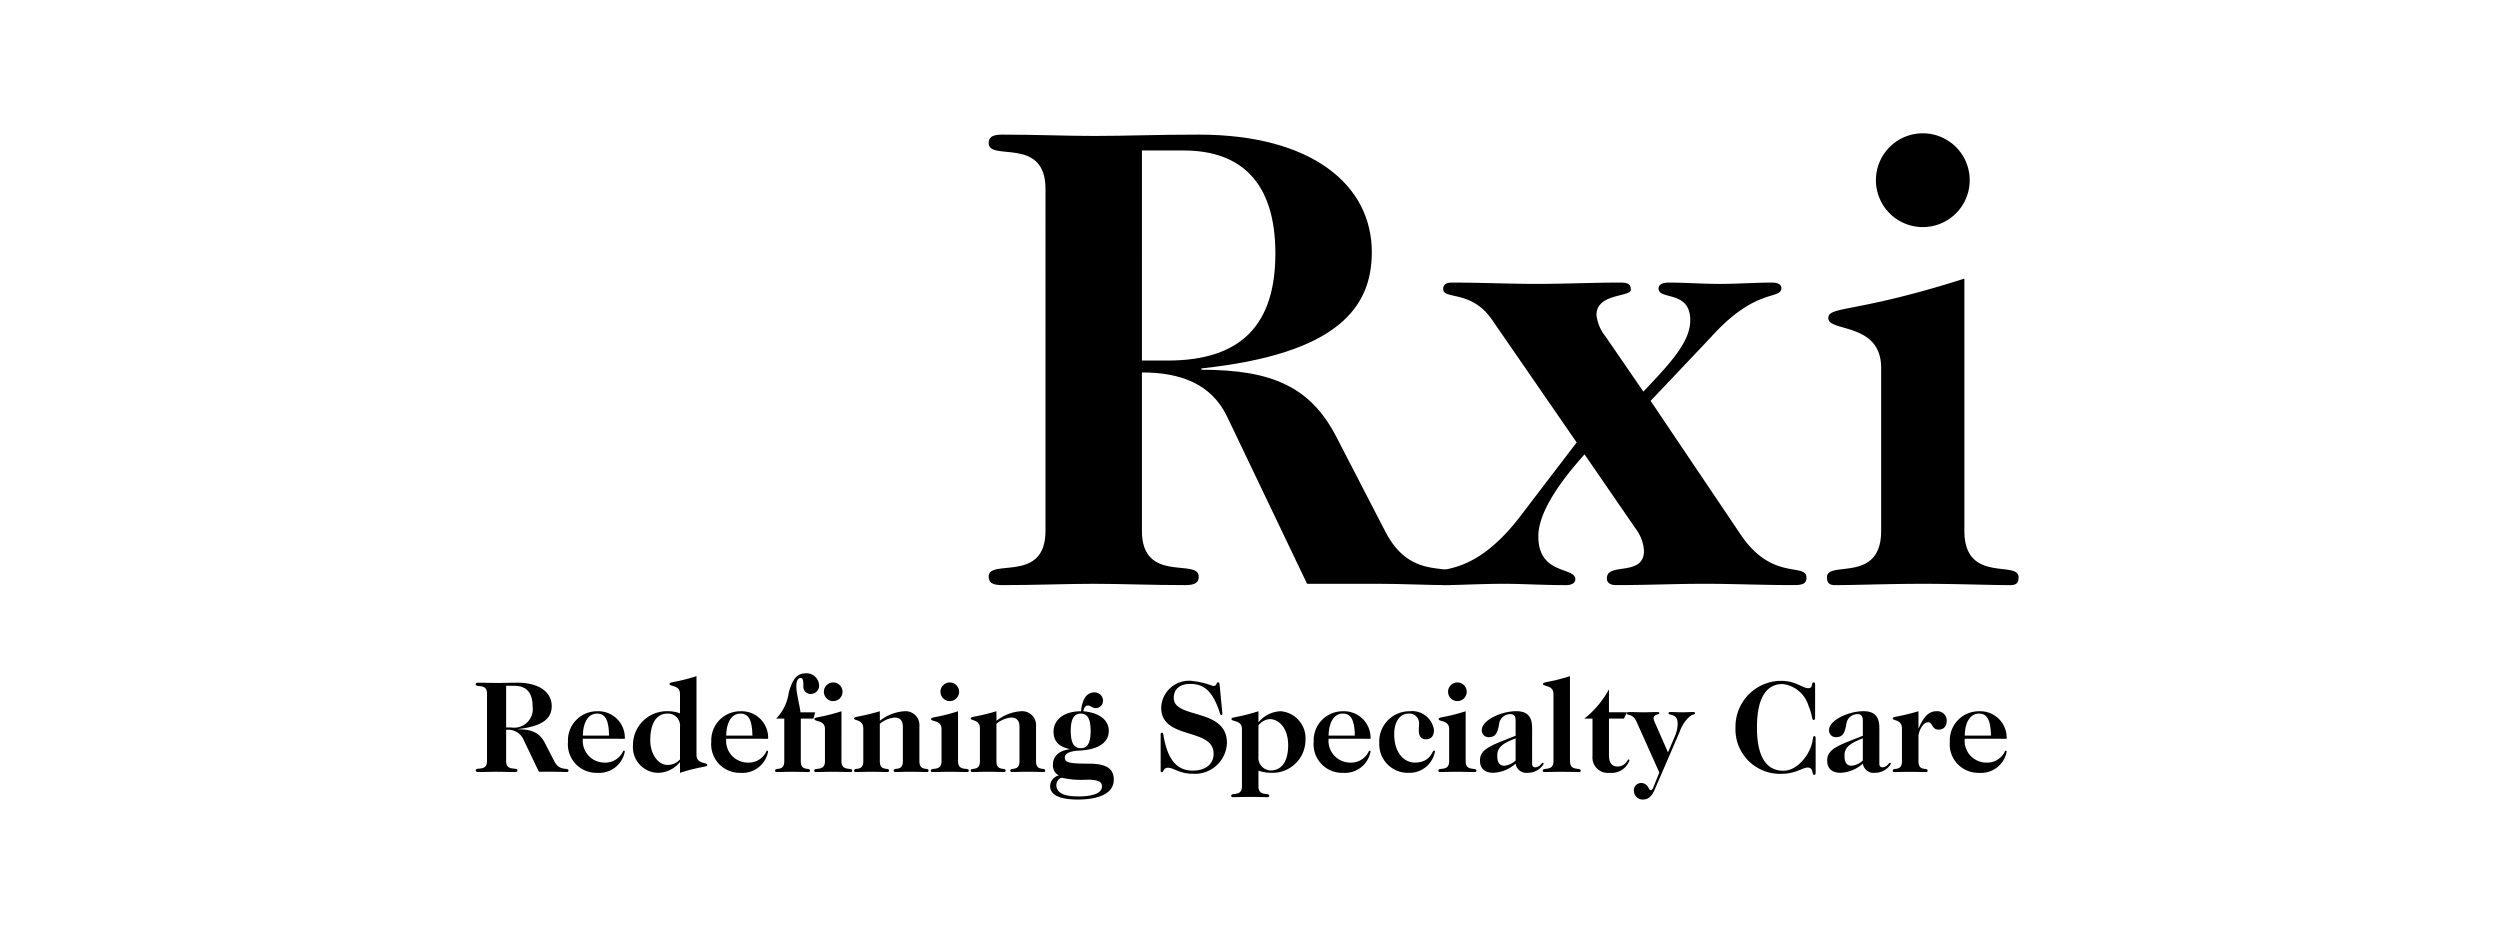
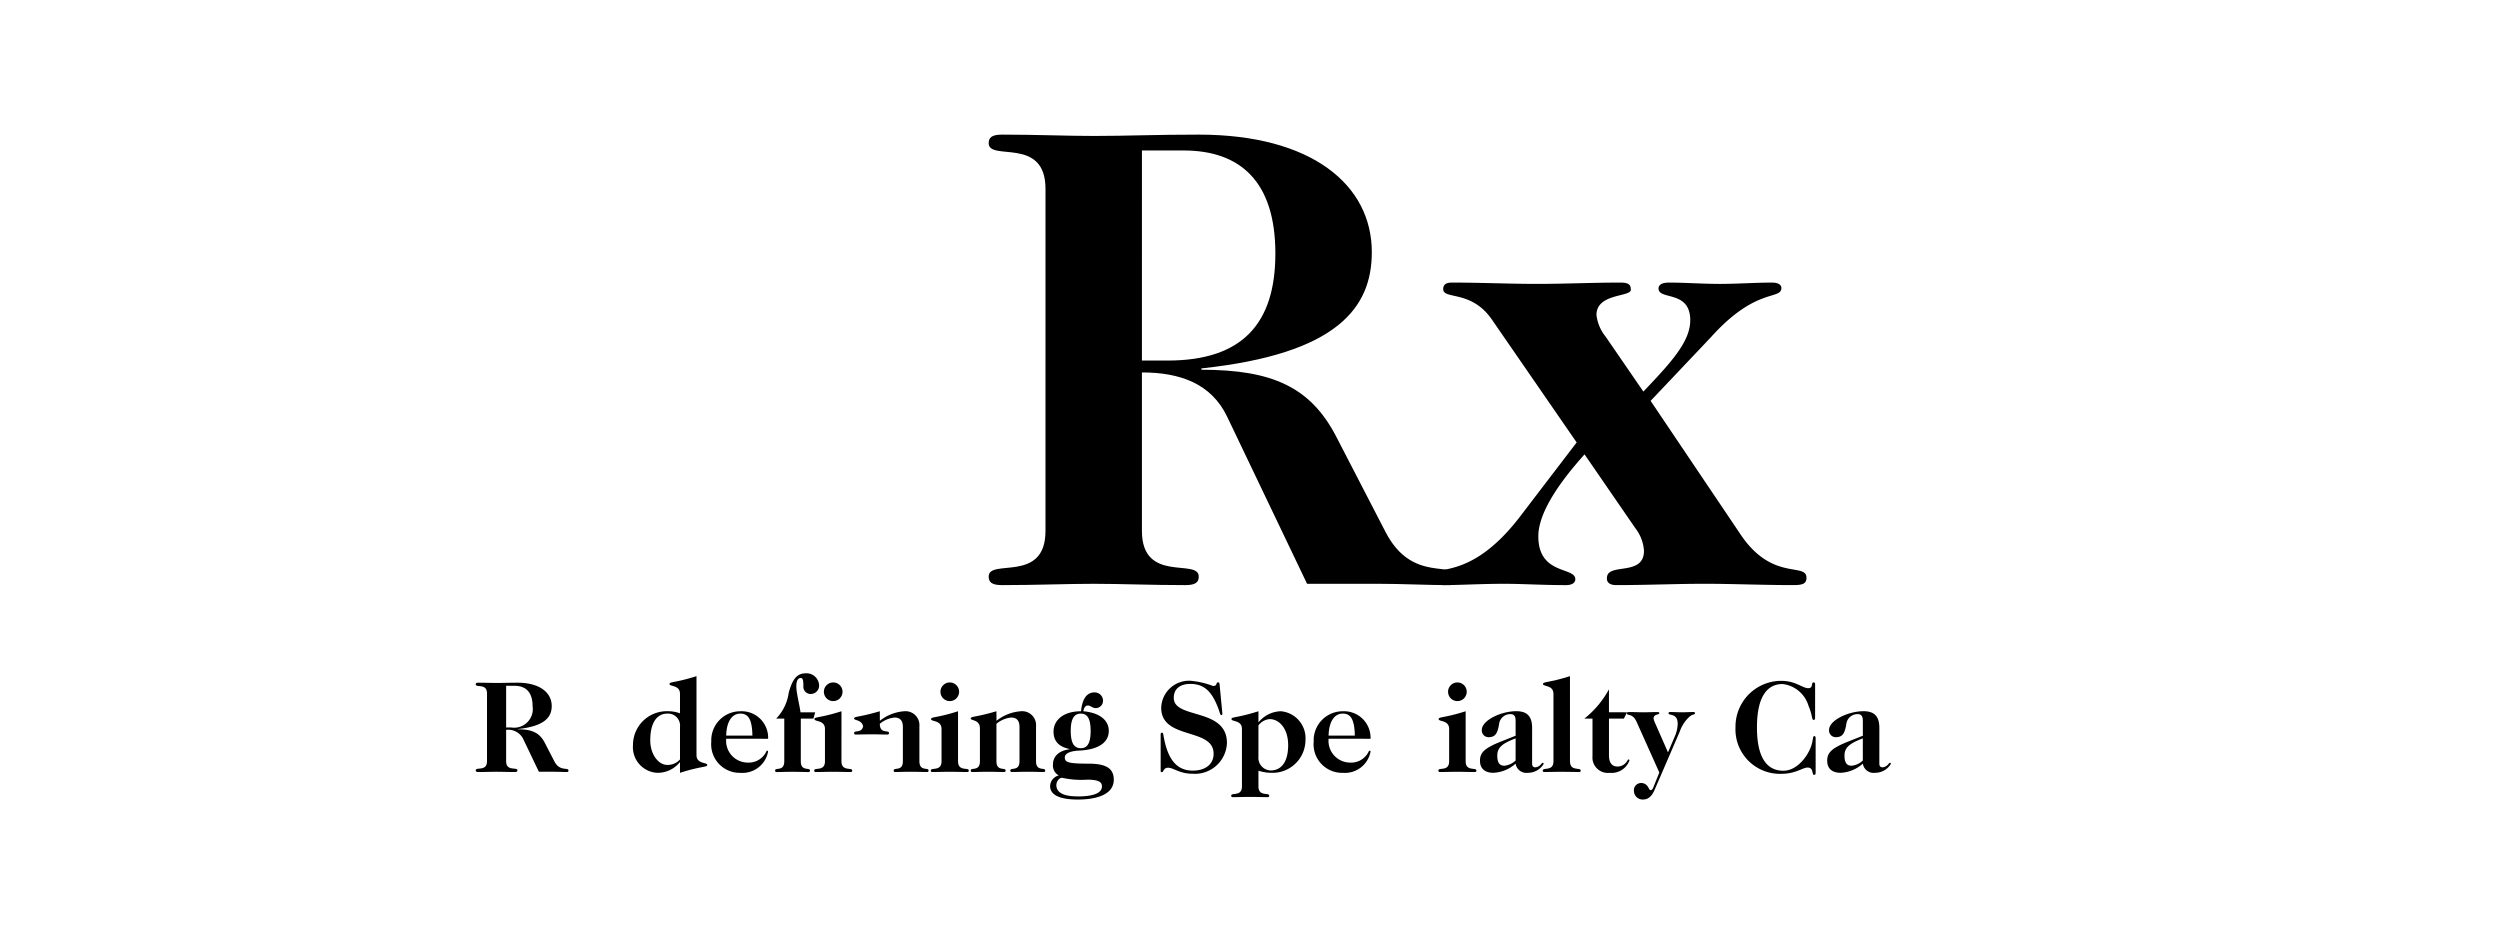
<svg xmlns="http://www.w3.org/2000/svg" width="268" height="100" viewBox="0 0 268 100">
  <defs>
    <clipPath id="clip-path">
      <rect id="Rectangle_520" data-name="Rectangle 520" width="268" height="100" />
    </clipPath>
    <clipPath id="clip-path-2">
      <rect id="Rectangle_244" data-name="Rectangle 244" width="165.392" height="71.42" />
    </clipPath>
  </defs>
  <g id="RX_Infinity" data-name="RX Infinity" clip-path="url(#clip-path)">
    <g id="Group_16396" data-name="Group 16396" transform="translate(18 7.29)">
      <g id="Group_16395" data-name="Group 16395" transform="translate(33 7)">
        <g id="Group_16394" data-name="Group 16394" clip-path="url(#clip-path-2)">
          <path id="Path_11422" data-name="Path 11422" d="M92.856,30.41c-1.7-3.541-5.028-4.744-9.136-4.744V42.659c0,5.666,6.092,2.9,6.092,4.887,0,.567-.284.919-1.417.919-3.613,0-7.011-.141-9.842-.141s-6.232.141-9.843.141c-1.133,0-1.417-.352-1.417-.919,0-1.984,6.09.779,6.09-4.887V5.98c0-5.665-6.09-2.9-6.09-4.886,0-.567.284-.922,1.417-.922,3.611,0,7.009.143,9.843.143,3.539,0,6.584-.143,11.259-.143,12.107,0,18.552,5.382,18.552,12.6,0,5.949-3.682,10.9-18.271,12.463v.142c7.578,0,11.687,1.841,14.447,7.152L109.851,42.8c2.9,5.594,7.577,2.9,7.577,4.886,0,.427-.071.779-.707.779-2.55,0-5.1-.141-7.65-.141h-7.647ZM83.72,24.392h2.763c8,0,11.543-3.967,11.543-11.472,0-7.79-3.824-11.048-9.842-11.048H83.721Z" transform="translate(-12.306 -0.031)" />
          <path id="Path_11423" data-name="Path 11423" d="M141.789,38c-3.753,4.177-4.955,6.94-4.955,8.781,0,4.176,3.965,3.257,3.965,4.6,0,.284-.212.635-.991.635-2.62,0-4.6-.141-6.656-.141-2.408,0-4.816.141-6.445.141-1.134,0-1.346-.212-1.346-.779,0-1.7,3.966.779,9.632-6.727l5.949-7.788-9.135-13.244c-2.2-3.115-5.17-2.053-5.17-3.186,0-.424.212-.708.921-.708,3.187,0,6.161.141,9.136.141s5.946-.141,8.921-.141c.991,0,1.133.284,1.133.779,0,.78-3.682.355-3.682,2.692a4.529,4.529,0,0,0,.99,2.336l4.037,5.878c3.043-3.187,5.027-5.382,5.027-7.647,0-3.259-3.4-2.125-3.4-3.4,0-.353.284-.637,1.132-.637,1.7,0,3.613.141,5.454.141s3.753-.141,5.594-.141c.708,0,.99.284.99.567,0,1.346-2.691-.143-7.575,5.311l-6.445,6.8,9.63,14.3c3.4,5.1,7.08,2.975,7.08,4.672,0,.638-.424.779-1.417.779-3.327,0-6.442-.141-9.488-.141s-6.161.141-9.488.141c-.779,0-1.062-.351-.993-.85.143-1.557,3.966-.069,3.966-2.832a4.414,4.414,0,0,0-.919-2.407Z" transform="translate(-22.925 -3.582)" />
-           <path id="Path_11424" data-name="Path 11424" d="M192,42.628c0,5.666,5.806,3.116,5.806,4.957,0,.5-.141.85-.851.85-2.264,0-5.662-.141-9.416-.141s-7.151.141-9.418.141c-.708,0-.851-.352-.851-.85,0-1.841,5.806.709,5.806-4.957V25.139c0-4.886-5.664-3.825-5.664-5.311,0-1.346,2.832-.5,14.587-4.252ZM187.542,0a5.027,5.027,0,1,1-5.026,5.027A5.027,5.027,0,0,1,187.542,0" transform="translate(-32.418)" />
          <path id="Path_11425" data-name="Path 11425" d="M5.069,78.071a1.8,1.8,0,0,0-1.811-.94V80.5c0,1.124,1.208.576,1.208.969,0,.111-.056.182-.282.182-.717,0-1.389-.027-1.951-.027S1,81.651.281,81.651c-.224,0-.281-.071-.281-.182,0-.393,1.207.155,1.207-.969V73.227C1.207,72.1,0,72.652,0,72.258c0-.114.057-.182.281-.182.717,0,1.389.027,1.951.027.7,0,1.307-.027,2.233-.027,2.4,0,3.679,1.067,3.679,2.5,0,1.179-.731,2.16-3.624,2.469v.027c1.5,0,2.318.366,2.866,1.42l1.052,2.034c.574,1.11,1.5.576,1.5.97,0,.083-.016.154-.141.154-.507,0-1.012-.027-1.517-.027H6.767ZM3.258,76.877h.548A2,2,0,0,0,6.094,74.6c0-1.544-.758-2.192-1.951-2.192H3.258Z" transform="translate(0 -13.181)" />
-           <path id="Path_11426" data-name="Path 11426" d="M13.695,78.769a2.325,2.325,0,0,0,2.288,2.555,2.072,2.072,0,0,0,1.712-.73c.295-.324.281-.547.408-.547a.093.093,0,0,1,.086.1,2.791,2.791,0,0,1-2.964,2.276A3.059,3.059,0,0,1,12.1,79.08a3.113,3.113,0,0,1,3.13-3.258,2.84,2.84,0,0,1,2.964,2.949Zm2.808-.337c-.03-1.852-.507-2.359-1.293-2.359-.9,0-1.488.871-1.516,2.359Z" transform="translate(-2.212 -13.865)" />
          <path id="Path_11427" data-name="Path 11427" d="M27.436,79.682c0,.968,1.152.758,1.152,1.052,0,.268-.589.1-2.921.844V80.454h-.028a3.054,3.054,0,0,1-2.456,1.124A2.755,2.755,0,0,1,20.628,78.6a3.62,3.62,0,0,1,3.721-3.624,3.721,3.721,0,0,1,1.318.226V73.111c0-.967-1.123-.757-1.123-1.052,0-.267.562-.1,2.892-.843Zm-1.769-3.018a1.289,1.289,0,0,0-1.362-1.433c-1.039,0-1.825.871-1.825,2.864,0,1.546.9,2.639,1.825,2.639a1.786,1.786,0,0,0,1.362-.589Z" transform="translate(-3.772 -13.023)" />
          <path id="Path_11428" data-name="Path 11428" d="M32.5,78.769a2.325,2.325,0,0,0,2.288,2.555,2.08,2.08,0,0,0,1.714-.73c.293-.324.279-.547.4-.547a.094.094,0,0,1,.086.1,2.791,2.791,0,0,1-2.964,2.276A3.059,3.059,0,0,1,30.9,79.08a3.113,3.113,0,0,1,3.13-3.258,2.839,2.839,0,0,1,2.964,2.949Zm2.808-.337c-.03-1.852-.507-2.359-1.293-2.359-.9,0-1.488.871-1.516,2.359Z" transform="translate(-5.65 -13.865)" />
          <path id="Path_11429" data-name="Path 11429" d="M43.377,75.7H42.029v4.576c0,1.124.983.617.983.984,0,.1-.027.168-.168.168-.367,0-.957-.027-1.7-.027s-1.334.027-1.7.027c-.14,0-.168-.071-.168-.168,0-.367.981.141.981-.984V75.7h-.869a4.963,4.963,0,0,0,1.347-2.781c.491-1.825,1.123-2.079,1.908-2.079a1.353,1.353,0,0,1,1.347,1.251.9.9,0,0,1-.869.968.779.779,0,0,1-.815-.857c0-.687-.083-.856-.28-.856-.224,0-.477.168-.477.913,0,.659.323,1.852.449,2.765h1.574Z" transform="translate(-7.183 -12.954)" />
          <path id="Path_11430" data-name="Path 11430" d="M47.325,80.494c0,1.124,1.15.618,1.15.984,0,.1-.028.168-.168.168-.449,0-1.122-.027-1.866-.027s-1.419.027-1.869.027c-.141,0-.168-.071-.168-.168,0-.366,1.152.141,1.152-.984V77.026c0-.967-1.124-.758-1.124-1.052,0-.268.562-.1,2.894-.844Zm-.885-8.452a1,1,0,1,1-1,1,1,1,0,0,1,1-1" transform="translate(-8.12 -13.174)" />
-           <path id="Path_11431" data-name="Path 11431" d="M52.4,76.845a4.716,4.716,0,0,1,2.625-1.025,1.492,1.492,0,0,1,1.615,1.6v3.763c0,1.124.982.617.982.984,0,.1-.029.168-.168.168-.364,0-.954-.027-1.7-.027s-1.334.027-1.7.027c-.141,0-.17-.071-.17-.168,0-.367.984.141.984-.984V77.507c0-.676-.295-1.012-.9-1.012a2.886,2.886,0,0,0-1.571.673v4.016c0,1.124.981.617.981.984,0,.1-.028.168-.168.168-.367,0-.954-.027-1.7-.027s-1.334.027-1.7.027c-.14,0-.168-.071-.168-.168,0-.367.983.141.983-.984V77.661c0-.969-.983-.815-.983-1.052,0-.267.421-.1,2.753-.789Z" transform="translate(-9.08 -13.865)" />
+           <path id="Path_11431" data-name="Path 11431" d="M52.4,76.845a4.716,4.716,0,0,1,2.625-1.025,1.492,1.492,0,0,1,1.615,1.6v3.763c0,1.124.982.617.982.984,0,.1-.029.168-.168.168-.364,0-.954-.027-1.7-.027s-1.334.027-1.7.027c-.141,0-.17-.071-.17-.168,0-.367.984.141.984-.984V77.507c0-.676-.295-1.012-.9-1.012a2.886,2.886,0,0,0-1.571.673c0,1.124.981.617.981.984,0,.1-.028.168-.168.168-.367,0-.954-.027-1.7-.027s-1.334.027-1.7.027c-.14,0-.168-.071-.168-.168,0-.367.983.141.983-.984V77.661c0-.969-.983-.815-.983-1.052,0-.267.421-.1,2.753-.789Z" transform="translate(-9.08 -13.865)" />
          <path id="Path_11432" data-name="Path 11432" d="M62.619,80.494c0,1.124,1.15.618,1.15.984,0,.1-.028.168-.168.168-.449,0-1.122-.027-1.866-.027s-1.419.027-1.869.027c-.14,0-.168-.071-.168-.168,0-.366,1.151.141,1.151-.984V77.026c0-.967-1.124-.758-1.124-1.052,0-.268.561-.1,2.893-.844Zm-.885-8.452a1,1,0,1,1-1,1,1,1,0,0,1,1-1" transform="translate(-10.917 -13.174)" />
          <path id="Path_11433" data-name="Path 11433" d="M67.7,76.845a4.716,4.716,0,0,1,2.624-1.025,1.492,1.492,0,0,1,1.615,1.6v3.763c0,1.124.981.617.981.984,0,.1-.028.168-.168.168-.364,0-.954-.027-1.7-.027s-1.334.027-1.7.027c-.141,0-.171-.071-.171-.168,0-.367.984.141.984-.984V77.507c0-.676-.294-1.012-.9-1.012a2.881,2.881,0,0,0-1.571.673v4.016c0,1.124.981.617.981.984,0,.1-.028.168-.168.168-.366,0-.954-.027-1.7-.027s-1.334.027-1.7.027c-.141,0-.168-.071-.168-.168,0-.367.984.141.984-.984V77.661c0-.969-.984-.815-.984-1.052,0-.267.422-.1,2.754-.789Z" transform="translate(-11.876 -13.865)" />
          <path id="Path_11434" data-name="Path 11434" d="M81.024,74.233a.786.786,0,0,1-.785.8c-.351,0-.562-.282-.843-.282-.224,0-.422.2-.477.618,1.825.171,2.723,1.012,2.723,2.108,0,1.291-1.207,2.021-3.159,2.107-1.136.055-1.557.378-1.557.727,0,.521.323.675,2.542.675,1.951,0,2.709.549,2.709,1.727,0,1.573-1.825,2.121-3.848,2.121-2.219,0-2.977-.633-2.977-1.433a1.218,1.218,0,0,1,.927-1.151,1.214,1.214,0,0,1-.619-1.194c0-.744.507-1.444,1.771-1.612v-.03c-1.235-.251-1.712-.926-1.712-1.866,0-1.165.981-2.178,2.947-2.178.141-1.459.7-2.02,1.433-2.02a.89.89,0,0,1,.926.885M78.325,84.5c1.8,0,2.583-.419,2.583-1.066,0-.392-.2-.731-1.571-.731a9.491,9.491,0,0,1-2.7-.2c-.366,0-.617.463-.617.771,0,.816.757,1.222,2.3,1.222m.323-5.166c.576,0,1.053-.336,1.053-1.852s-.477-1.854-1.053-1.854-1.08.336-1.08,1.854.5,1.852,1.08,1.852" transform="translate(-13.78 -13.413)" />
          <path id="Path_11435" data-name="Path 11435" d="M89.853,77.6c0-.168.056-.21.141-.21.141,0,.141.21.2.5.336,1.784,1.039,3.567,3.09,3.567,1.431,0,2.246-.731,2.246-1.811,0-2.836-5.617-1.447-5.617-4.928a2.987,2.987,0,0,1,3.145-2.893,9.081,9.081,0,0,1,2.415.561c.493,0,.28-.391.534-.391.1,0,.154.041.168.253l.254,2.652c.027.267.041.395.041.463,0,.1-.041.14-.113.14-.141,0-.154-.294-.378-.854-.618-1.56-1.375-2.486-2.936-2.486-.994,0-1.783.436-1.783,1.5,0,2.3,5.7,1.025,5.7,4.83a3.433,3.433,0,0,1-3.691,3.3c-1.392,0-2.05-.646-2.6-.646s-.463.477-.7.477c-.071,0-.113-.029-.113-.127Z" transform="translate(-16.432 -13.137)" />
          <path id="Path_11436" data-name="Path 11436" d="M102.029,76.972l.028.013a3.192,3.192,0,0,1,2.373-1.165,2.9,2.9,0,0,1,2.641,3.09,3.528,3.528,0,0,1-3.653,3.511,4.643,4.643,0,0,1-1.389-.226V83.88c0,1.124,1.152.618,1.152.984,0,.1-.028.168-.168.168-.449,0-1.124-.028-1.869-.028s-1.416.028-1.866.028c-.141,0-.168-.072-.168-.168,0-.366,1.15.141,1.15-.984V77.716c0-.967-1.123-.758-1.123-1.052,0-.267.562-.1,2.892-.843Zm0,3.706a1.356,1.356,0,0,0,1.32,1.489c1.039,0,1.866-.786,1.866-2.723,0-1.714-.912-2.781-1.992-2.781a1.681,1.681,0,0,0-1.194.675Z" transform="translate(-18.124 -13.865)" />
          <path id="Path_11437" data-name="Path 11437" d="M111.53,78.769a2.326,2.326,0,0,0,2.288,2.555,2.073,2.073,0,0,0,1.713-.73c.294-.324.281-.547.408-.547a.092.092,0,0,1,.086.1,2.791,2.791,0,0,1-2.964,2.276,3.059,3.059,0,0,1-3.13-3.343,3.113,3.113,0,0,1,3.13-3.258,2.841,2.841,0,0,1,2.964,2.949Zm2.809-.337c-.03-1.852-.507-2.359-1.293-2.359-.9,0-1.488.871-1.517,2.359Z" transform="translate(-20.103 -13.865)" />
-           <path id="Path_11438" data-name="Path 11438" d="M121.789,75.82a2.366,2.366,0,0,1,2.611,2.023c0,.673-.364.984-.827.984-.59,0-.829-.38-.8-1.07,0-.2.03-.351.03-.631a1.031,1.031,0,0,0-1.124-1.052c-.954,0-1.544.9-1.544,2.191,0,2.078,1.108,3.059,2.205,3.059,1.725,0,1.866-1.29,2.048-1.29a.1.1,0,0,1,.113.111,2.769,2.769,0,0,1-2.822,2.276,3.059,3.059,0,0,1-3.144-3.175,3.241,3.241,0,0,1,3.257-3.426" transform="translate(-21.676 -13.865)" />
          <path id="Path_11439" data-name="Path 11439" d="M129.213,80.494c0,1.124,1.15.618,1.15.984,0,.1-.028.168-.168.168-.449,0-1.122-.027-1.866-.027s-1.419.027-1.869.027c-.141,0-.168-.071-.168-.168,0-.366,1.151.141,1.151-.984V77.026c0-.967-1.124-.758-1.124-1.052,0-.268.562-.1,2.894-.844Zm-.885-8.452a1,1,0,1,1-1,1,1,1,0,0,1,1-1" transform="translate(-23.095 -13.174)" />
          <path id="Path_11440" data-name="Path 11440" d="M137.334,81.437c0,.267.124.395.351.395a.872.872,0,0,0,.562-.282c.083-.071.141-.2.224-.2a.1.1,0,0,1,.1.113,1.943,1.943,0,0,1-1.685.956,1.167,1.167,0,0,1-1.32-.984,3.814,3.814,0,0,1-2.387.984c-.73,0-1.433-.311-1.433-1.293,0-.857.449-1.334,2.233-2.05l1.587-.631v-1.6c0-.462-.141-.714-.548-.714a1.2,1.2,0,0,0-1.222,1.052c-.168,1.023-.408,1.419-1.138,1.419a.721.721,0,0,1-.714-.786c0-1.012,2.049-2,3.691-2,1.1,0,1.7.48,1.7,1.8Zm-1.769-2.71c-1.376.533-1.965.954-1.965,1.839,0,.816.279,1.094.757,1.094a2.006,2.006,0,0,0,1.208-.559Z" transform="translate(-24.092 -13.865)" />
          <path id="Path_11441" data-name="Path 11441" d="M142.9,80.342c0,1.124,1.149.618,1.149.984,0,.1-.027.168-.168.168-.45,0-1.123-.027-1.866-.027s-1.419.027-1.869.027c-.141,0-.168-.071-.168-.168,0-.366,1.152.141,1.152-.984V73.111c0-.967-1.124-.757-1.124-1.052,0-.267.562-.1,2.894-.843Z" transform="translate(-25.599 -13.023)" />
          <path id="Path_11442" data-name="Path 11442" d="M150.015,75.419l-.337.675h-1.6v3.93c0,.871.378,1.207.9,1.207a1.167,1.167,0,0,0,.967-.476c.127-.141.141-.281.226-.281a.1.1,0,0,1,.1.113,2.037,2.037,0,0,1-2.12,1.32,1.652,1.652,0,0,1-1.839-1.8V76.094h-.872A10.139,10.139,0,0,0,148.05,73h.027v2.415Z" transform="translate(-26.596 -13.35)" />
          <path id="Path_11443" data-name="Path 11443" d="M152.067,76.991c-.462-1.026-1.052-.6-1.052-.94,0-.072.069-.127.223-.127.534,0,1.052.029,1.56.029s1.023-.029,1.53-.029c.11,0,.168.056.168.127,0,.2-.618.055-.618.576a2.293,2.293,0,0,0,.2.559l1.347,3.062.772-1.81a3.621,3.621,0,0,0,.267-1.252c0-1.193-.984-.841-.984-1.122,0-.085.057-.141.171-.141.419,0,.841.029,1.262.029s.843-.029,1.262-.029c.085,0,.141.042.141.113,0,.2-.2.083-.547.351a3.859,3.859,0,0,0-1.081,1.629l-2.711,6.276c-.295.686-.687,1.011-1.249,1.011a.93.93,0,0,1-.954-.912.768.768,0,0,1,.8-.857.815.815,0,0,1,.7.408c.154.237.154.351.295.351s.223-.127.308-.351l.618-1.532Z" transform="translate(-27.616 -13.884)" />
          <path id="Path_11444" data-name="Path 11444" d="M173.8,75.739c0,.2-.044.282-.154.282-.226,0-.1-.436-.548-1.5a3.293,3.293,0,0,0-2.781-2.345c-1.656,0-2.75,1.347-2.75,4.647s1.094,4.647,2.836,4.647c1.4,0,2.555-1.447,2.963-2.611.281-.829.141-1.1.364-1.1.086,0,.127.071.127.226v3.691c0,.2-.069.239-.168.239-.267,0-.013-.785-.688-.785-.561,0-1.249.672-2.851.672a4.767,4.767,0,0,1-4.884-4.984,4.909,4.909,0,0,1,4.884-4.984c1.6,0,2.274.786,2.921.786.563,0,.268-.618.563-.618.1,0,.168.041.168.2Z" transform="translate(-30.221 -13.137)" />
          <path id="Path_11445" data-name="Path 11445" d="M182.888,81.437c0,.267.124.395.35.395a.869.869,0,0,0,.562-.282c.083-.071.141-.2.224-.2a.1.1,0,0,1,.1.113,1.943,1.943,0,0,1-1.684.956,1.167,1.167,0,0,1-1.32-.984,3.812,3.812,0,0,1-2.387.984c-.73,0-1.433-.311-1.433-1.293,0-.857.449-1.334,2.233-2.05l1.587-.631v-1.6c0-.462-.141-.714-.548-.714a1.2,1.2,0,0,0-1.221,1.052c-.168,1.023-.408,1.419-1.139,1.419a.721.721,0,0,1-.714-.786c0-1.012,2.049-2,3.692-2,1.1,0,1.7.48,1.7,1.8Zm-1.77-2.71c-1.376.533-1.965.954-1.965,1.839,0,.816.279,1.094.757,1.094a2.006,2.006,0,0,0,1.208-.559Z" transform="translate(-32.423 -13.865)" />
-           <path id="Path_11446" data-name="Path 11446" d="M188.655,77.647h.027c.533-1.293,1.137-1.827,1.88-1.827a1.011,1.011,0,0,1,1.124,1c0,.576-.294.971-.87.971-.758,0-.618-.789-1.109-.789-.633,0-1.052,1.067-1.052,1.489v2.7c0,1.124.981.618.981.984,0,.1-.028.168-.168.168-.364,0-.954-.027-1.7-.027s-1.334.027-1.7.027c-.141,0-.168-.071-.168-.168,0-.366.984.141.984-.984v-3.53c0-.97-.984-.815-.984-1.052,0-.268.422-.1,2.754-.789Z" transform="translate(-33.996 -13.865)" />
-           <path id="Path_11447" data-name="Path 11447" d="M194.986,78.769a2.326,2.326,0,0,0,2.288,2.555,2.072,2.072,0,0,0,1.712-.73c.295-.324.281-.547.408-.547a.093.093,0,0,1,.086.1,2.79,2.79,0,0,1-2.963,2.276,3.059,3.059,0,0,1-3.131-3.343,3.113,3.113,0,0,1,3.131-3.258,2.84,2.84,0,0,1,2.963,2.949Zm2.808-.337c-.029-1.852-.507-2.359-1.292-2.359-.9,0-1.489.871-1.517,2.359Z" transform="translate(-35.365 -13.865)" />
        </g>
      </g>
    </g>
  </g>
</svg>